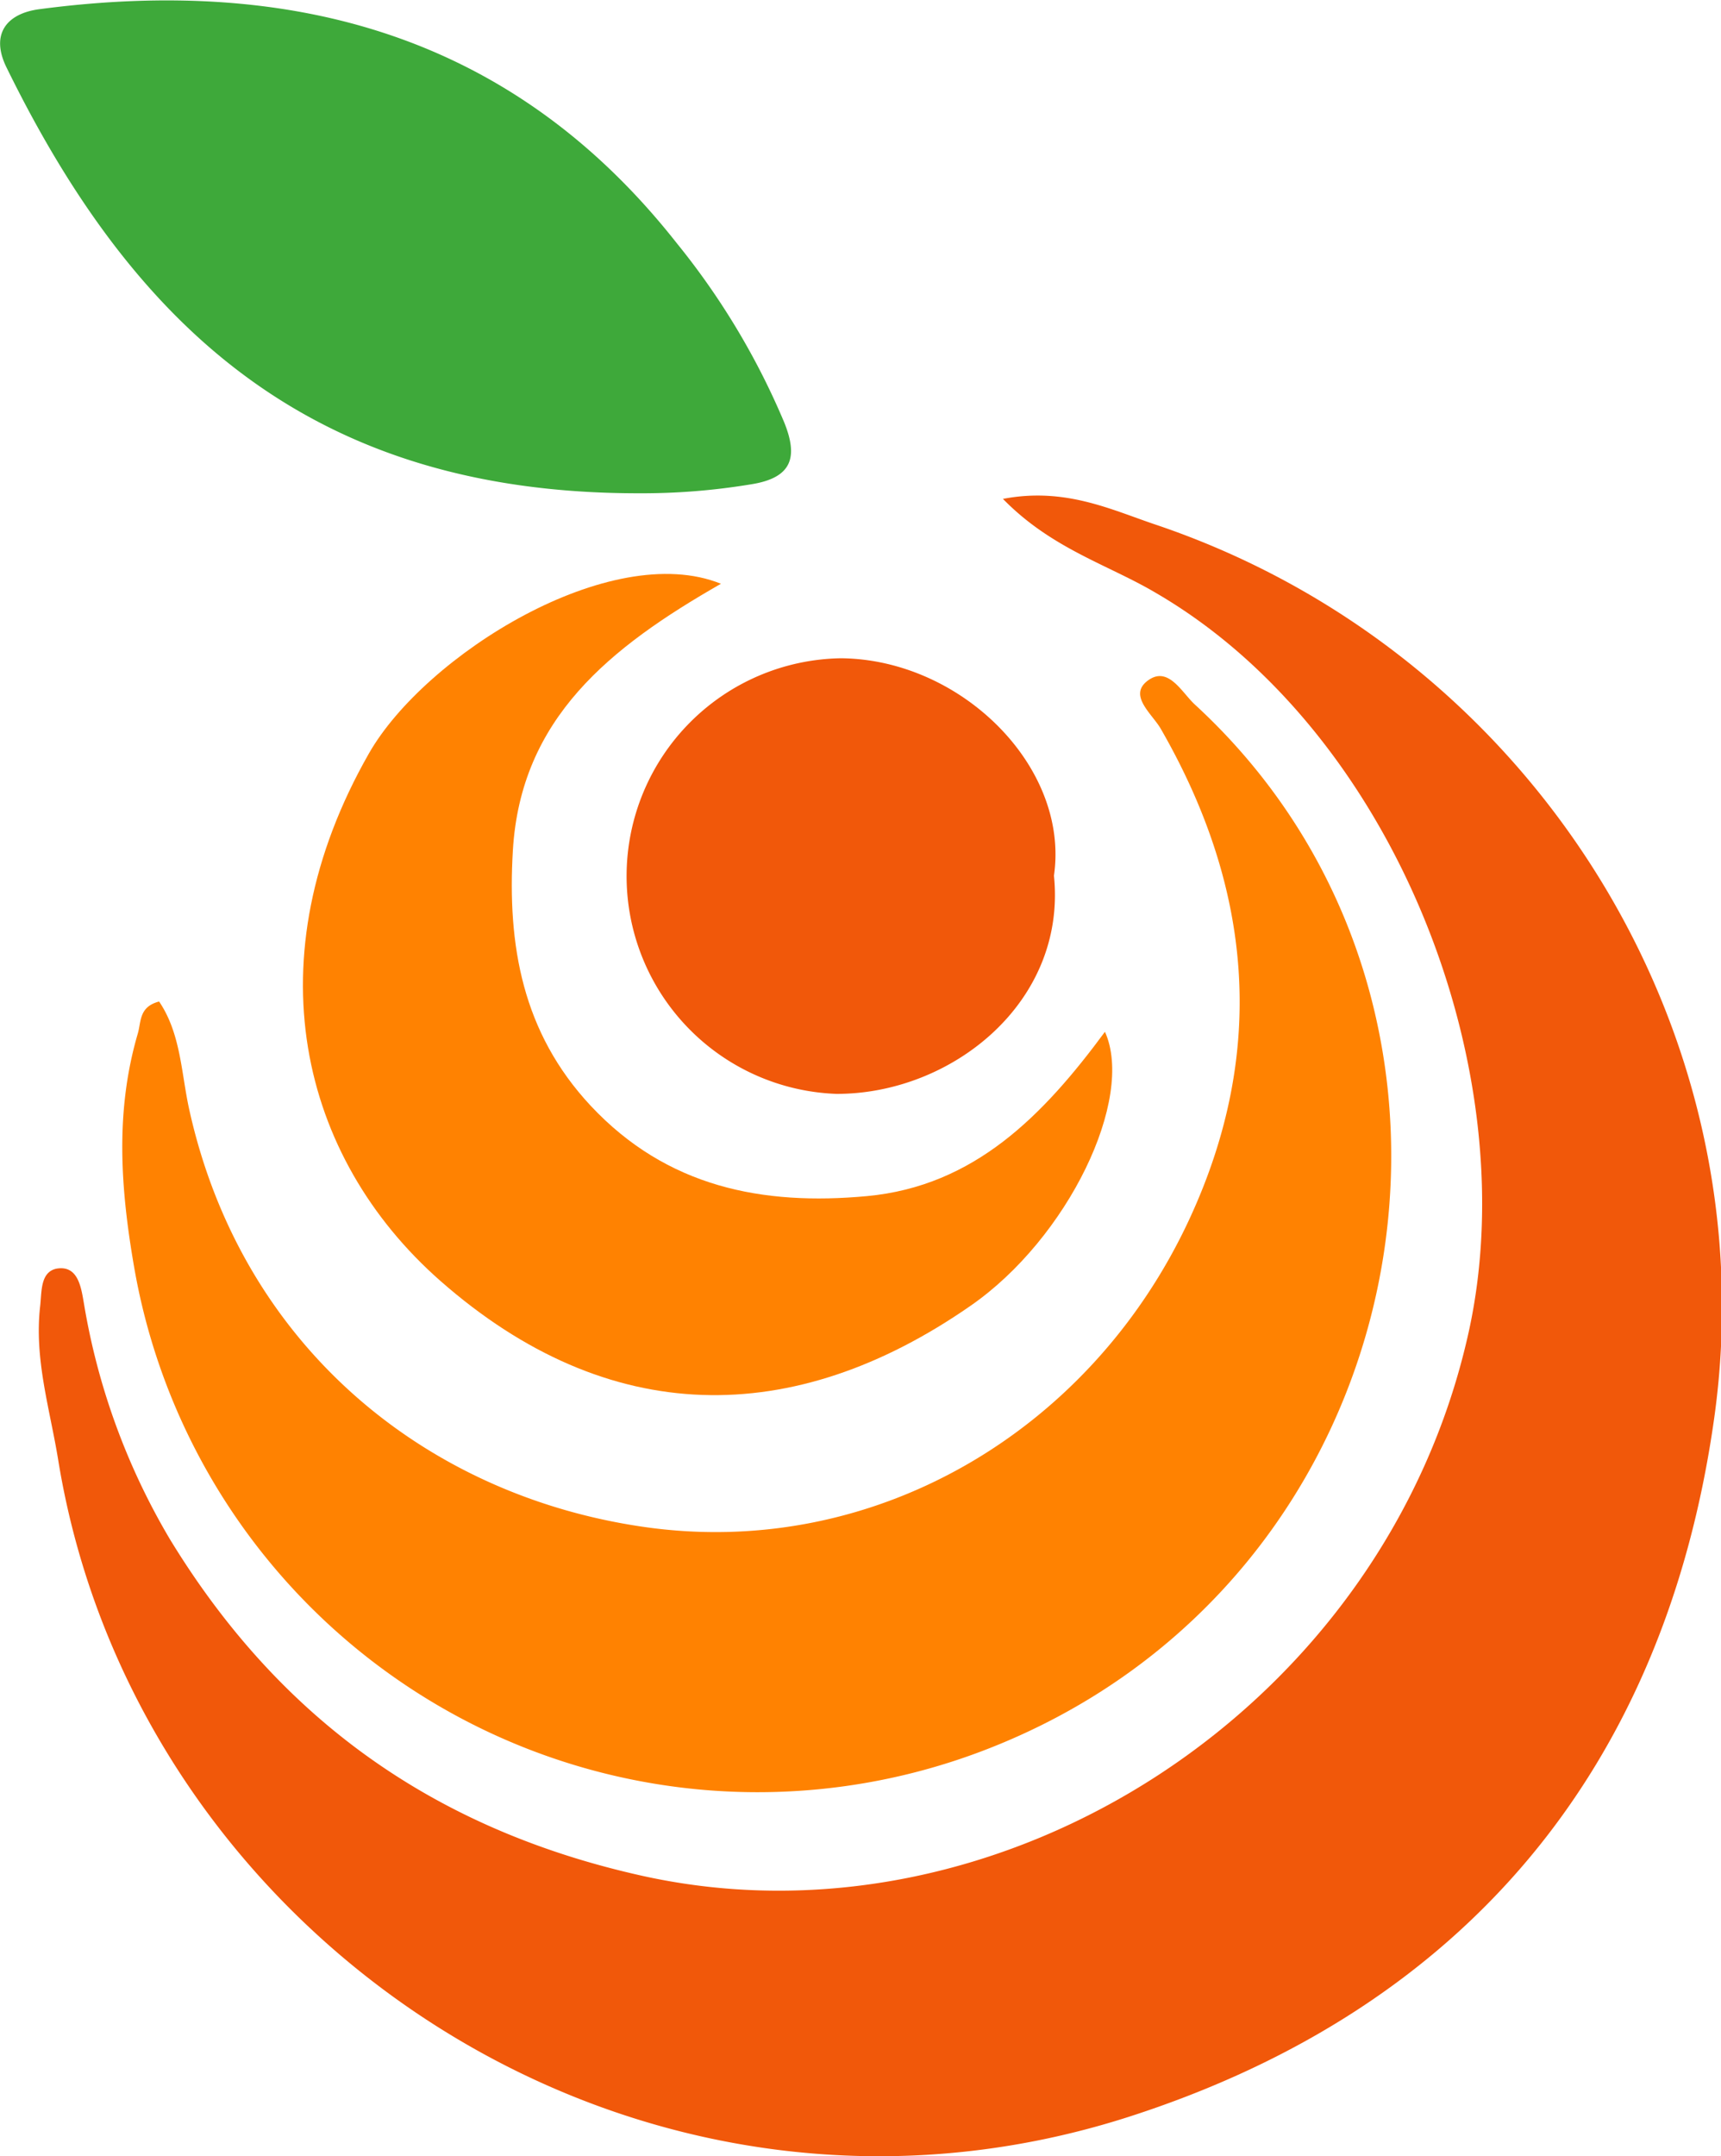
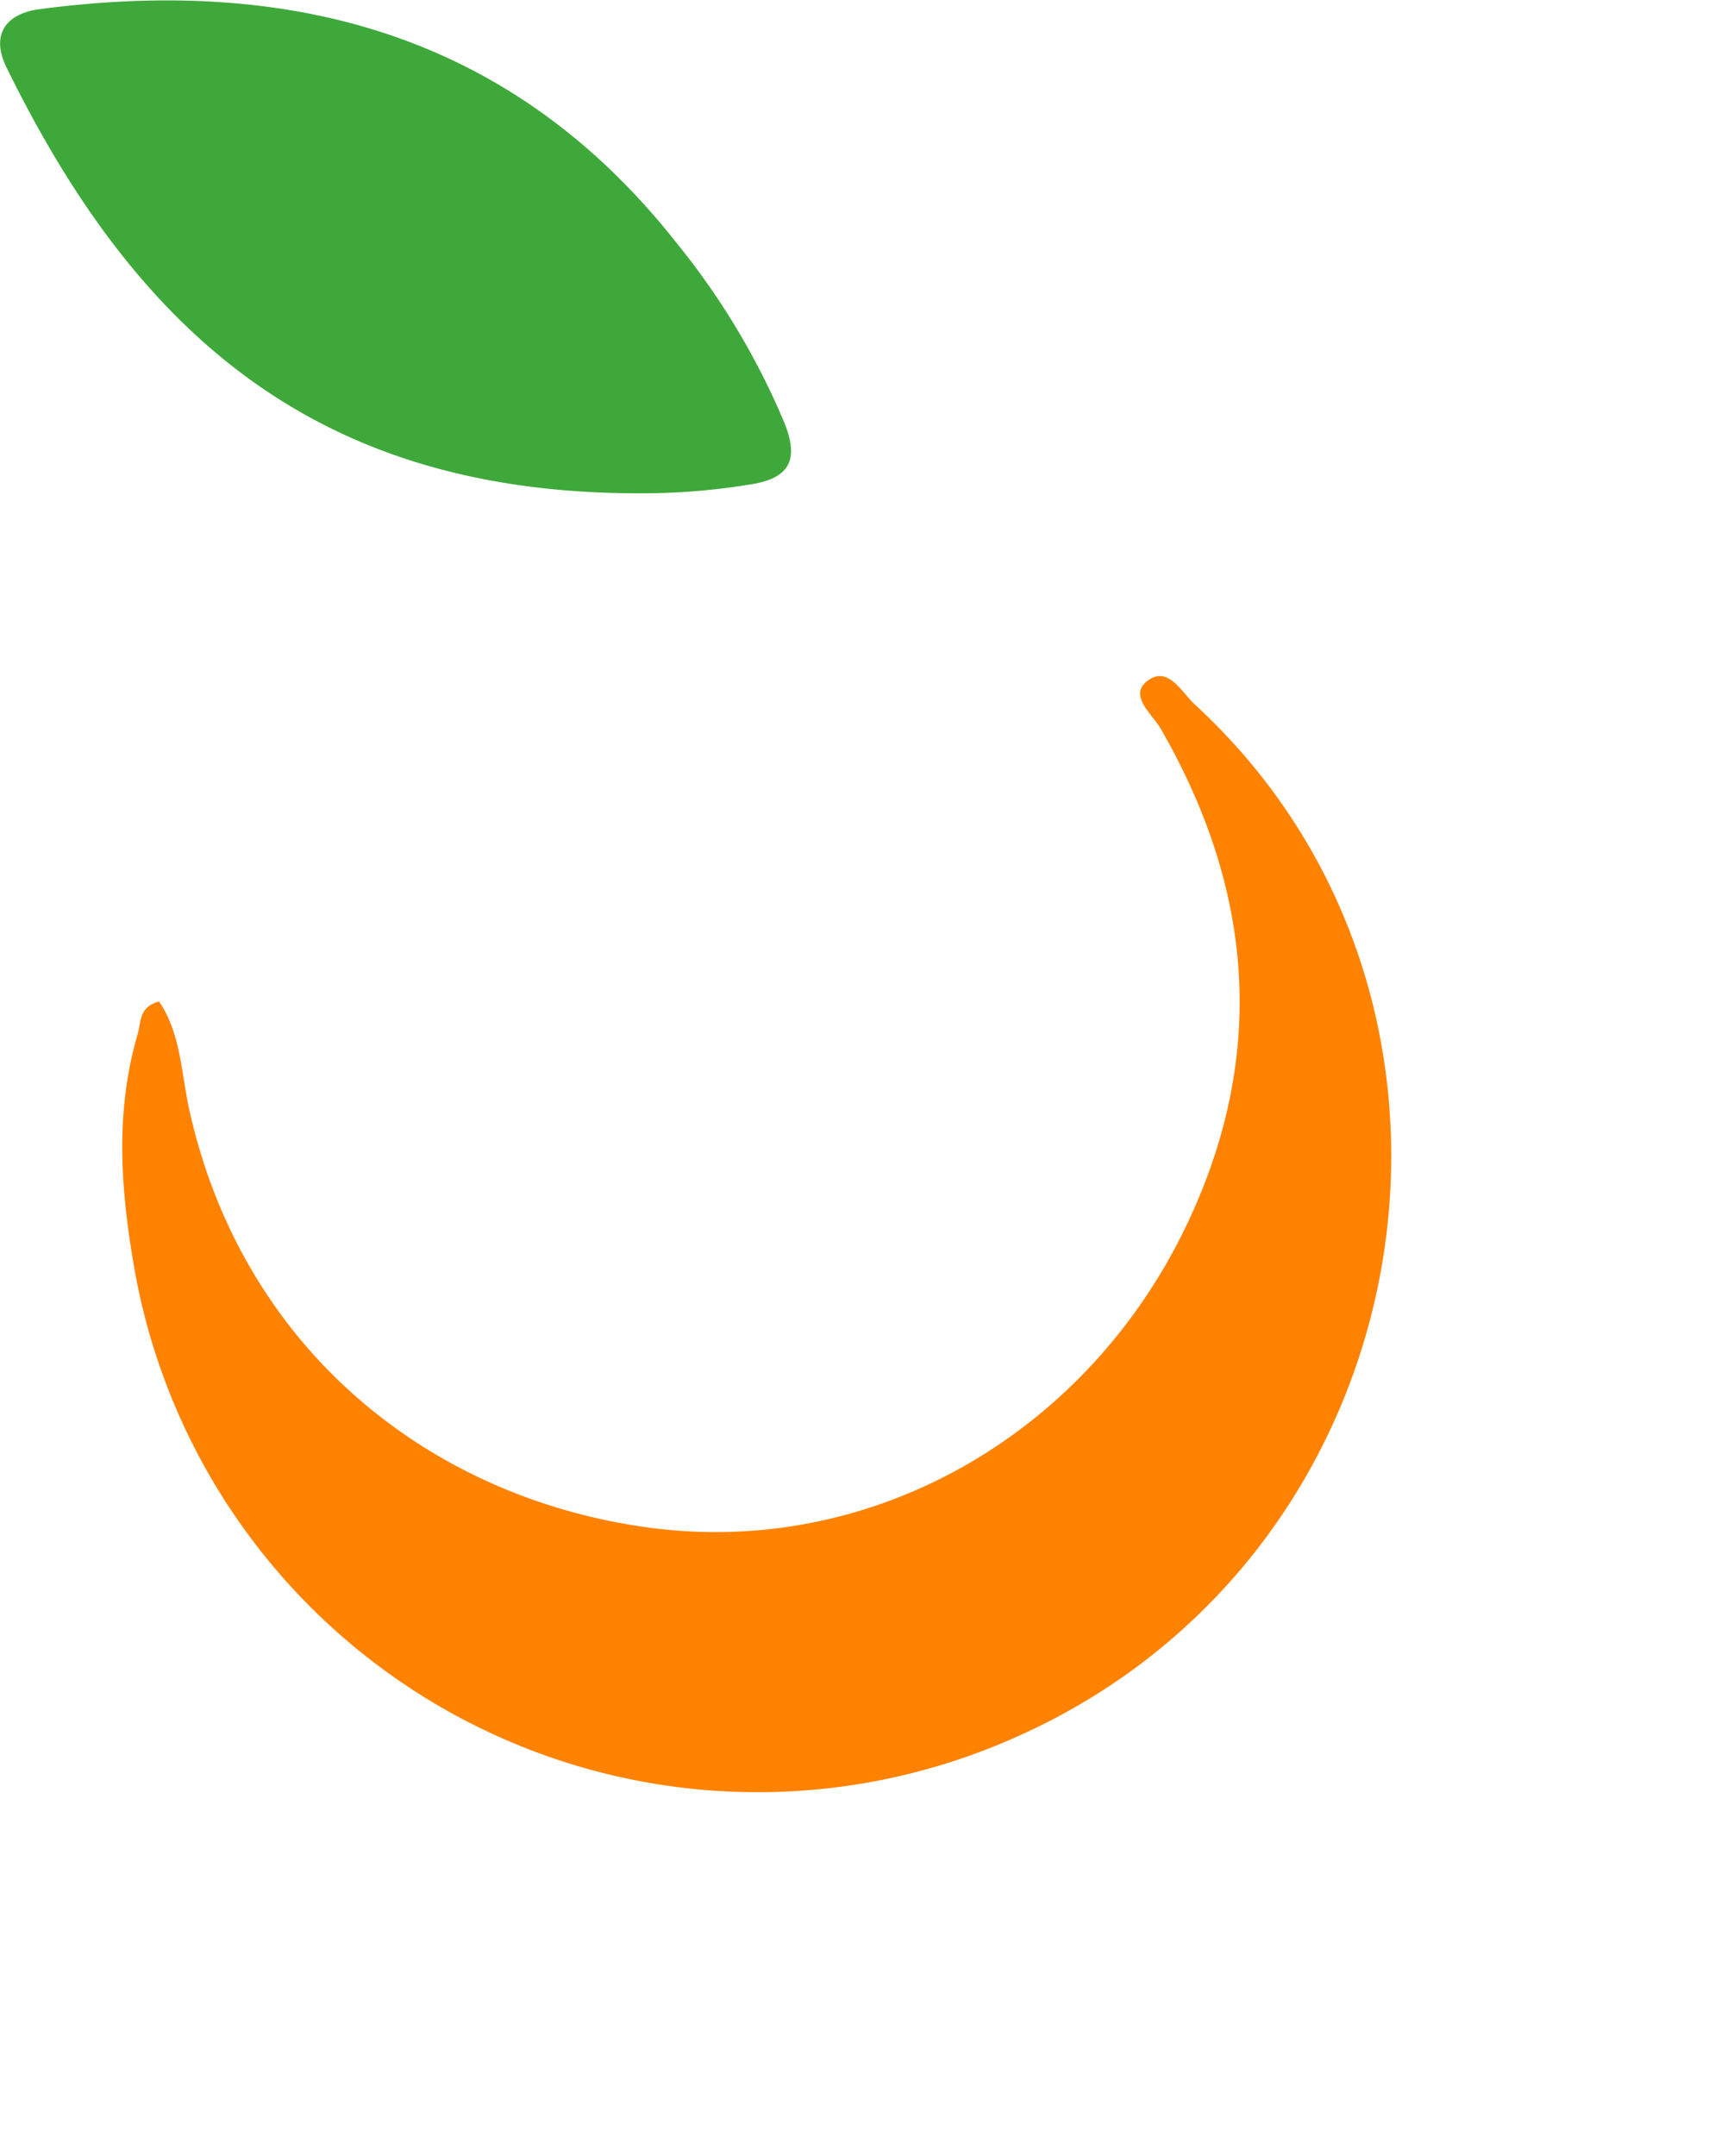
<svg xmlns="http://www.w3.org/2000/svg" viewBox="0 0 101.24 126.76">
-   <path d="M59 29.33c3.65-.7 6.35.63 9 1.52 22 7.42 36.06 29.59 32.84 52.52-2.9 20.63-14.7 34.72-34.41 41.07C37.53 133.73 8 114.05 3.42 85.81c-.49-3-1.41-5.9-1.06-9 .1-.85 0-2 .94-2.22 1.28-.24 1.47 1.07 1.63 2A40 40 0 0 0 10 90.5c6.46 10.58 15.57 17.09 27.87 19.8 21 4.6 43.63-9.84 48.53-32C89.79 62.91 82 43 68 34.86c-2.8-1.66-6.13-2.59-9-5.53z" fill="#f1580a" />
  <path d="M9.36 58.88c1.28 1.89 1.3 4.21 1.77 6.34 3.06 13.84 13.81 22.64 26.62 24.53 13.48 2 26.36-5.47 32.21-18.06 4.6-9.9 3.7-19.51-1.68-28.85-.5-.86-1.88-1.92-.82-2.78 1.24-1 2.05.65 2.84 1.37C89.93 59.49 83.74 93.21 57.63 103A37.23 37.23 0 0 1 7.89 74.49c-.81-4.67-1.12-9.18.22-13.74.2-.69.06-1.56 1.25-1.87z" fill="#ff8201" />
  <path d="M37.54 29C18.4 29 7.92 19.32.4 4-.6 2 .4.79 2.32.54c14.89-1.97 27.86 1.51 37.51 13.78a43.36 43.36 0 0 1 6.31 10.53c.8 2 .5 3.25-2 3.63a39.18 39.18 0 0 1-6.6.52z" fill="#3ea93a" />
-   <path d="M42.41 34.32C35.87 38.06 30.63 42.23 30.17 50c-.33 5.58.56 10.7 4.57 15 4.49 4.8 10.12 5.89 16.26 5.32 6.34-.59 10.39-4.77 14-9.66 1.77 3.93-2.17 12.14-7.91 16.11C46.68 84 35.8 84 25.9 75.3c-8.27-7.28-11.08-18.94-4.2-31 3.3-5.79 14.23-12.6 20.71-9.98z" fill="#ff8201" />
-   <path d="M62 51.48c.76 7.43-6 12.84-12.79 12.83a12.81 12.81 0 0 1 .25-25.61c7.06.05 13.47 6.37 12.54 12.78z" fill="#f1580a" />
</svg>